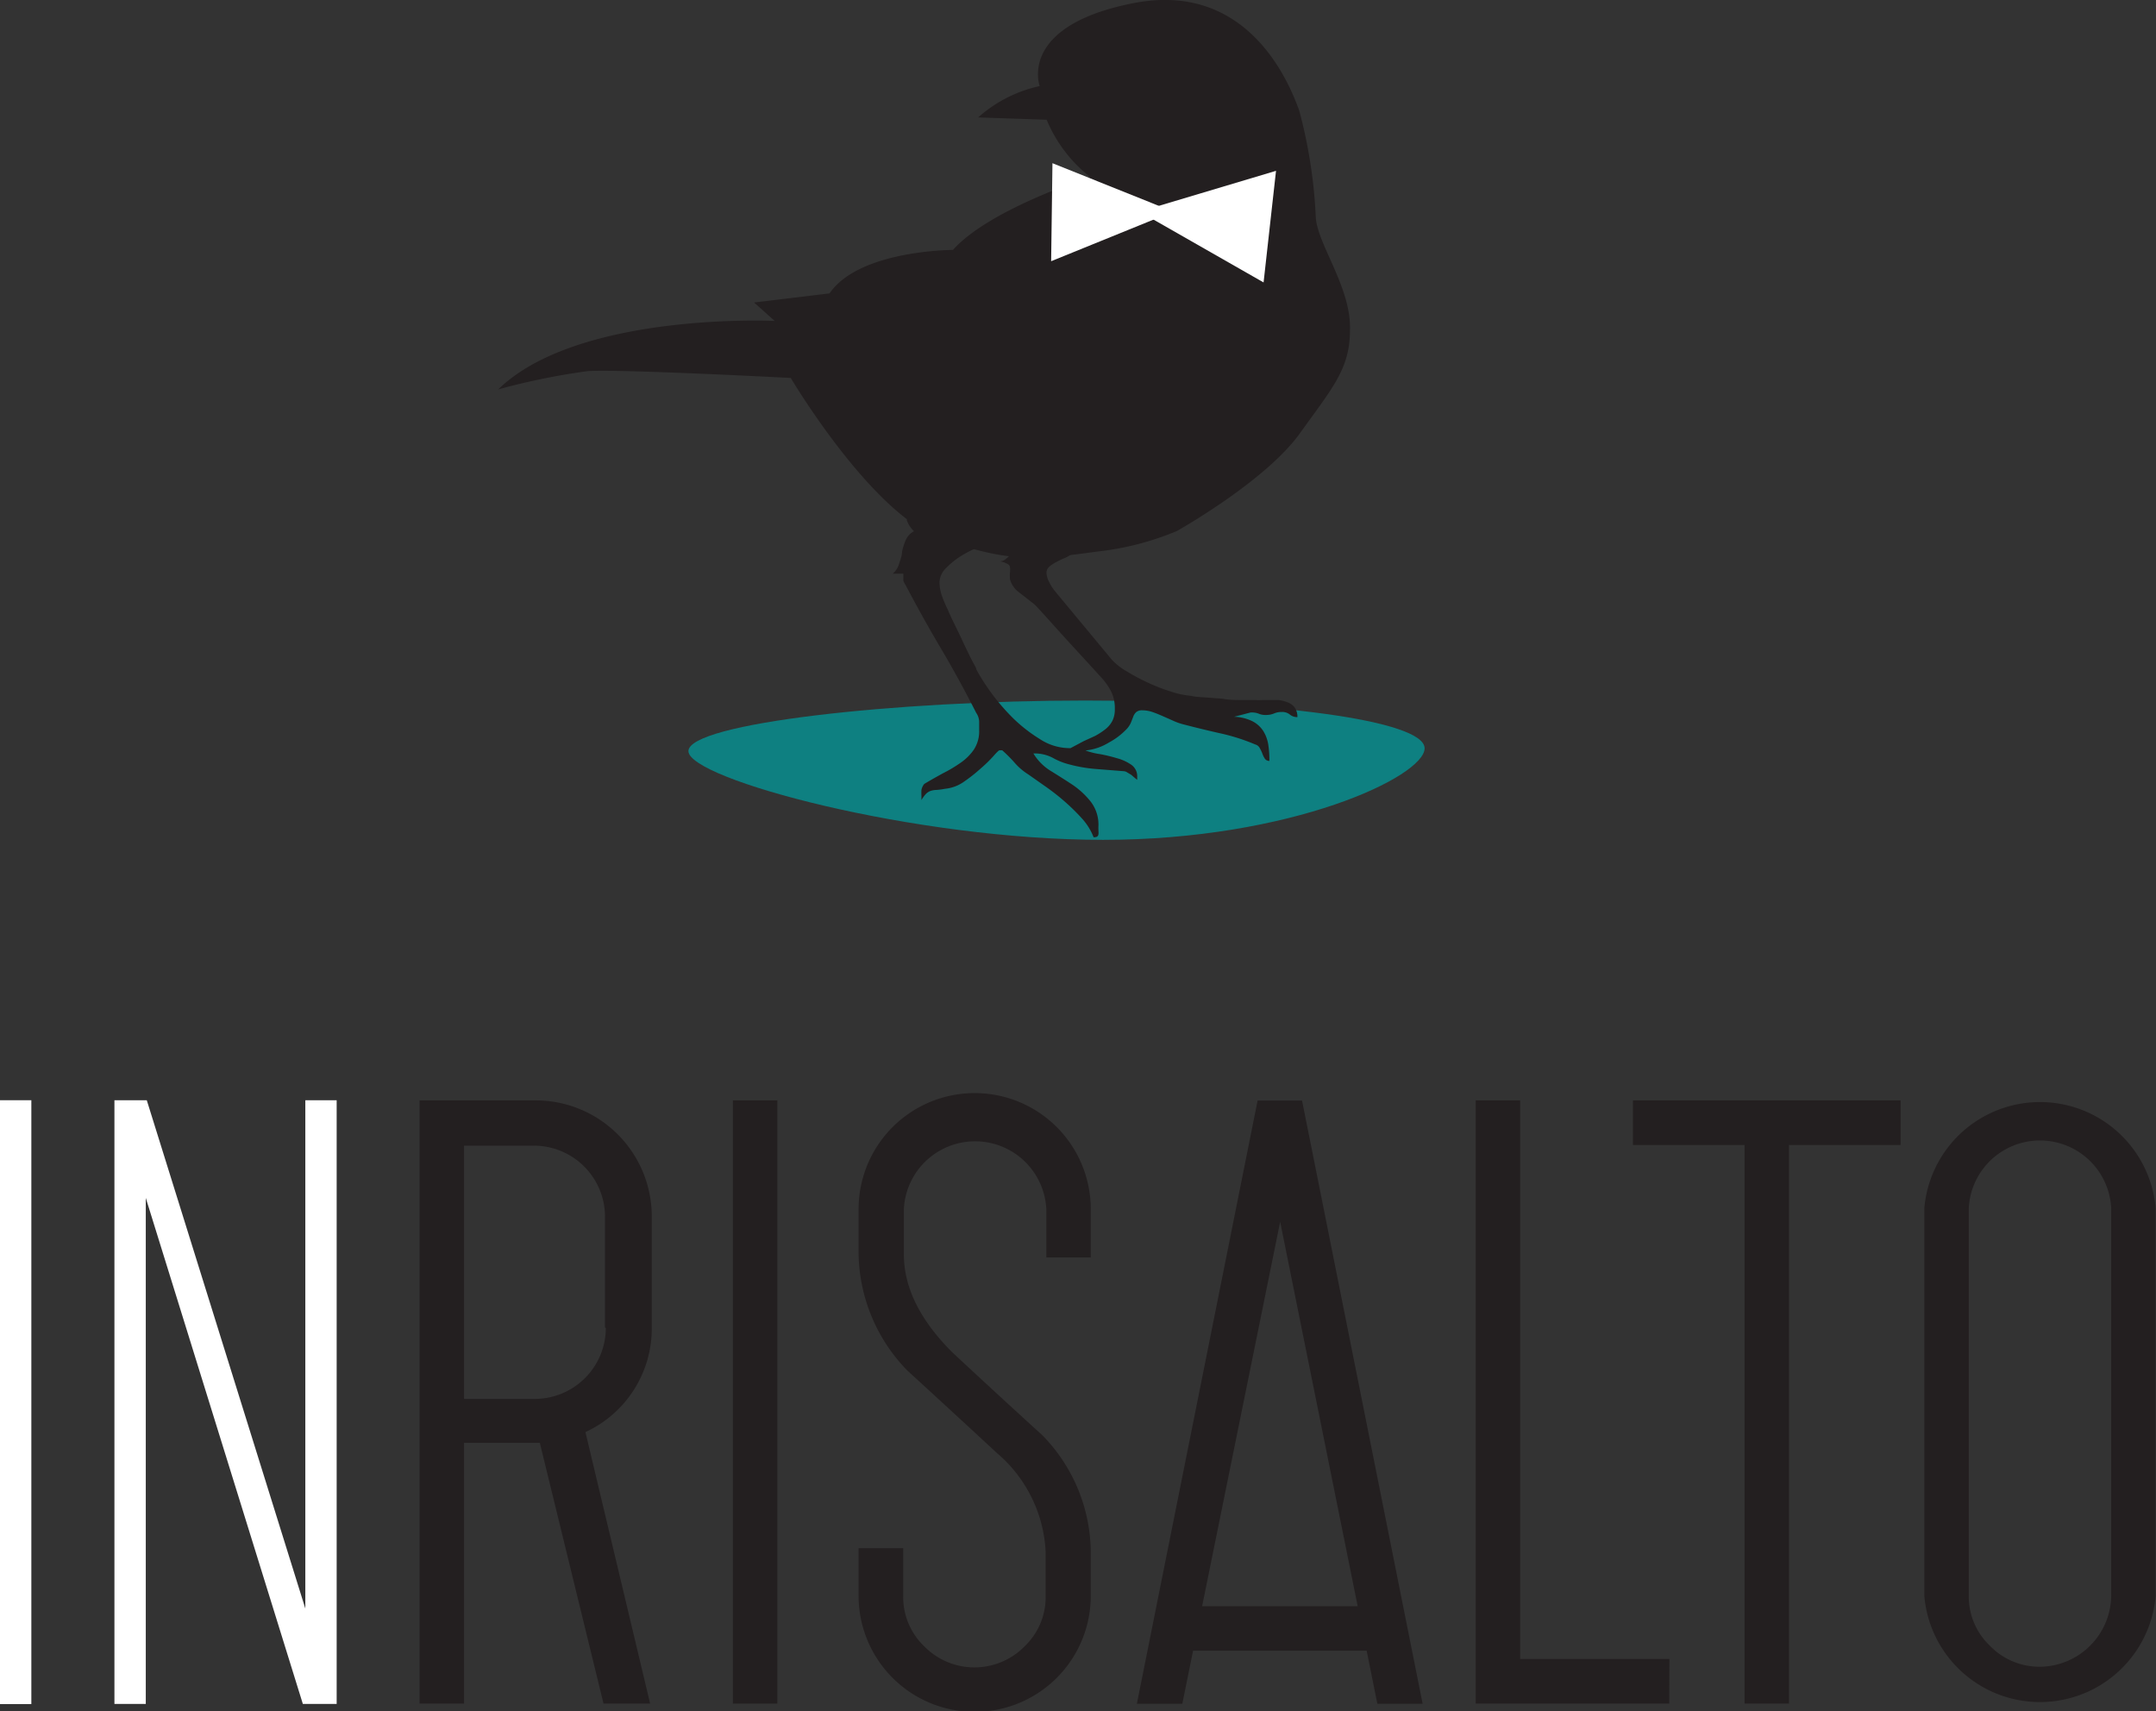
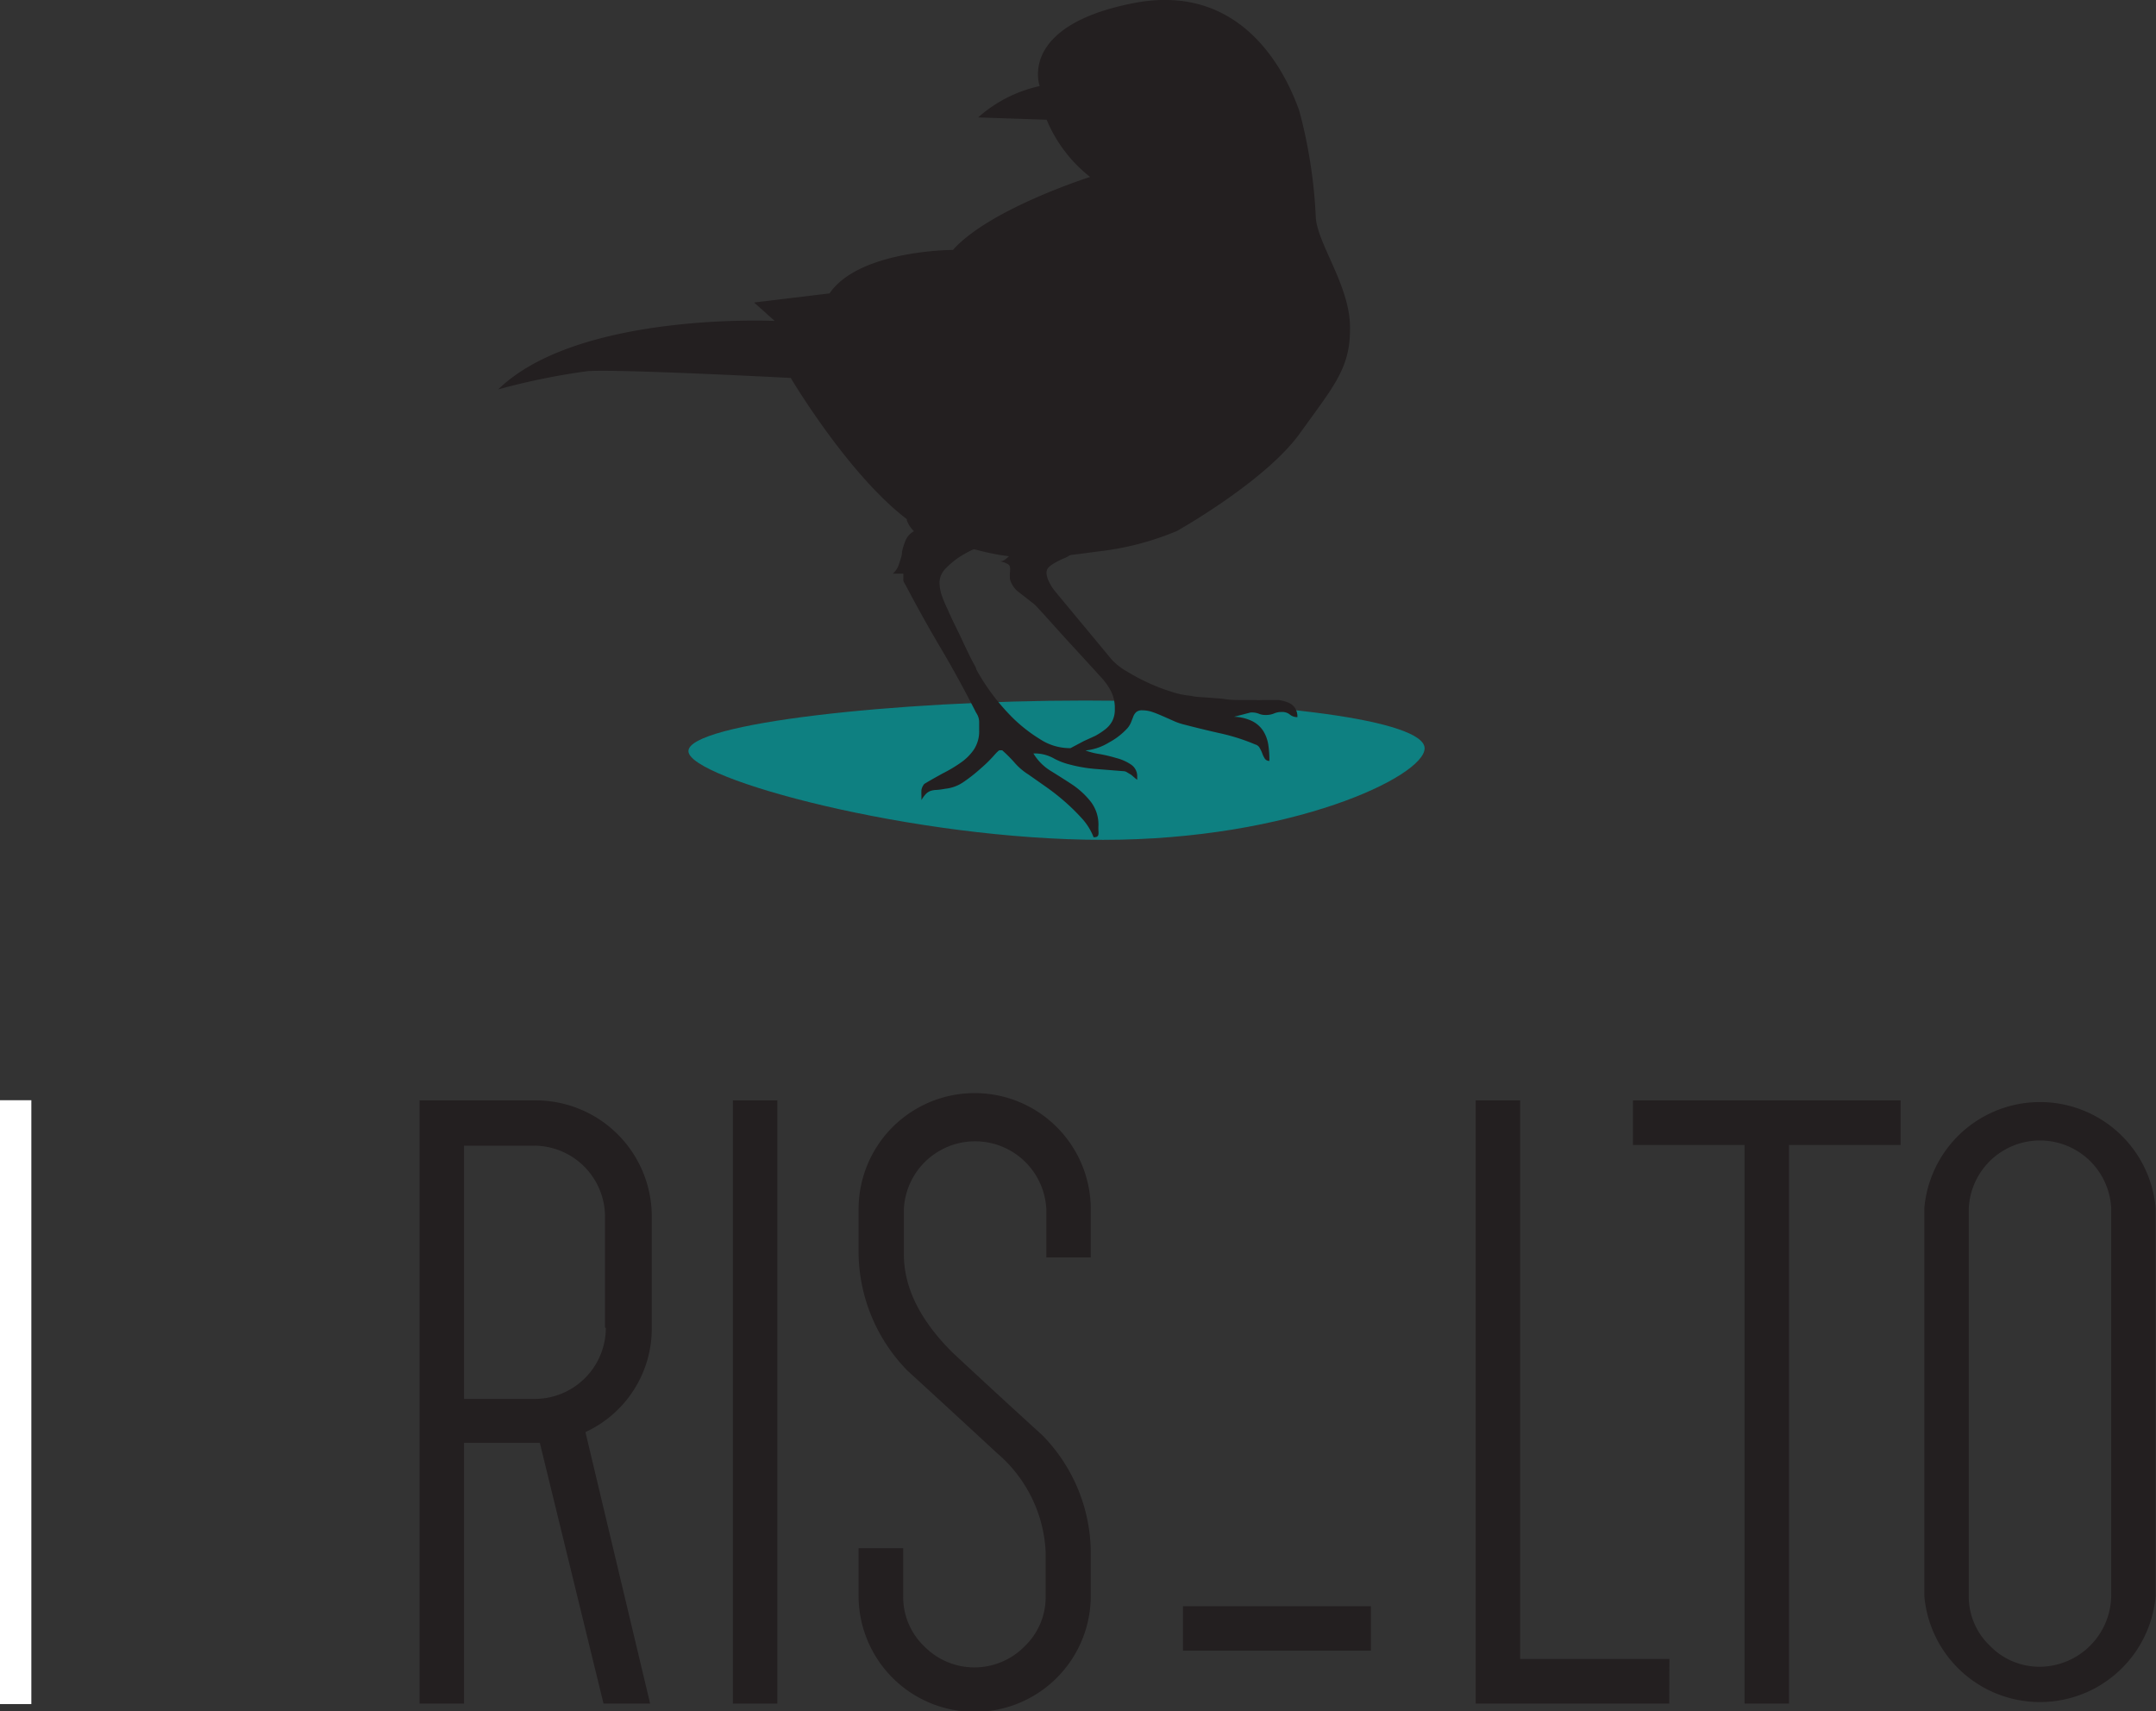
<svg xmlns="http://www.w3.org/2000/svg" id="Layer_1" data-name="Layer 1" viewBox="0 0 130 103.18">
  <rect x="0" y="0" width="130" height="103.18" fill="#333333" stroke="none" />
  <defs>
    <style>.cls-1{fill:#231f20;}.cls-2{fill:#fff;}.cls-3{fill:#0e8081;}</style>
  </defs>
  <path class="cls-1" d="M792.68,506.5v2.68H781.35V506.5Z" transform="translate(-710.02 -409.65)" />
  <rect class="cls-2" y="66.34" width="1.89" height="36.41" />
-   <polygon class="cls-2" points="20.3 102.74 20.3 66.34 18.41 66.34 18.41 96.99 8.85 66.34 6.9 66.34 6.9 102.74 8.79 102.74 8.79 72.23 18.26 102.74 20.3 102.74" />
  <path class="cls-1" d="M749.22,512.37h-2.81l-3.84-15.72H738v15.72h-2.68V476h7a7,7,0,0,1,7,6.95v6.73a6.88,6.88,0,0,1-4,6.32Zm-2.72-22.68V483a4.29,4.29,0,0,0-4.25-4.27H738V494h4.3a4.29,4.29,0,0,0,4.25-4.27Z" transform="translate(-710.02 -409.65)" />
  <path class="cls-1" d="M756.89,512.37h-2.68V476h2.68Z" transform="translate(-710.02 -409.65)" />
  <path class="cls-1" d="M775.79,505.87a7,7,0,0,1-14,0V503h2.69v2.91a4.1,4.1,0,0,0,1.26,3,4.24,4.24,0,0,0,6.07,0,4.1,4.1,0,0,0,1.26-3v-2.68a8.33,8.33,0,0,0-2.92-5.95q-2.7-2.5-5.43-5a10.3,10.3,0,0,1-2.93-7v-2.72a7,7,0,0,1,14,0v2.91h-2.68v-2.91a4.3,4.3,0,0,0-8.59,0v2.72q0,3,2.92,5.91,2.68,2.5,5.43,5a10.17,10.17,0,0,1,2.92,7Z" transform="translate(-710.02 -409.65)" />
  <path class="cls-1" d="M810.67,512.37H799V476h2.68v33.68h9Z" transform="translate(-710.02 -409.65)" />
  <path class="cls-1" d="M824.62,478.69h-6.73v33.68h-2.68V478.69h-6.73V476h16.14Z" transform="translate(-710.02 -409.65)" />
  <path class="cls-1" d="M840,505.87a7,7,0,0,1-13.95,0V482.51a7,7,0,0,1,13.95,0Zm-2.68,0V482.51a4.3,4.3,0,0,0-8.59,0v23.36a4.1,4.1,0,0,0,1.26,3,4.16,4.16,0,0,0,3.06,1.28,4.34,4.34,0,0,0,4.27-4.28Z" transform="translate(-710.02 -409.65)" />
-   <polygon class="cls-1" points="78.51 66.36 75.83 66.36 68.55 102.73 71.29 102.73 77.19 73.67 83.05 102.73 85.78 102.73 78.51 66.36" />
  <path class="cls-3" d="M795.92,454.77c0,1.69-8,5.52-19.39,5.52s-25-3.67-25-5.35,12.49-3.05,23.91-3.05S795.92,453.09,795.92,454.77Z" transform="translate(-710.02 -409.65)" />
  <path class="cls-1" d="M769,416.73l4.13.14a8.57,8.57,0,0,0,2.62,3.45s-6.06,1.92-8.27,4.4c0,0-5.65,0-7.44,2.62l-4.55.55,1.24,1.11s-11.85-.56-16.67,4.13a41,41,0,0,1,5.38-1.1c1.79-.14,12.26.41,12.26.41s4.82,8.13,8.95,9.64,5.8,1.34,9.51.83a17.3,17.3,0,0,0,4.82-1.24s5.36-3,7.44-5.92c1.93-2.7,3-3.85,3-6.2.08-2.54-1.92-5.1-2.06-6.75a29.91,29.91,0,0,0-1-6.48c-.55-1.52-3-7.85-10-6.48s-5.65,5-5.65,5A8.22,8.22,0,0,0,769,416.73Z" transform="translate(-710.02 -409.65)" />
  <path class="cls-1" d="M771,442.36l-7-2.86-.3.15a1.36,1.36,0,0,1,.44.33c.09.11.18.23.26.35a4.22,4.22,0,0,0,.27.36,1.17,1.17,0,0,0,.46.32l-.27-.29c.12.09-.17.23-.17.28a1.74,1.74,0,0,0,.44.68,1.13,1.13,0,0,0-.5.54,3.81,3.81,0,0,0-.22.7c0,.25-.11.5-.18.73a1.23,1.23,0,0,1-.38.59h.64v.31a.6.6,0,0,0,0,.12,1.18,1.18,0,0,0,.13.25c.69,1.31,1.4,2.59,2.13,3.82s1.44,2.53,2.13,3.89a1,1,0,0,1,.18.52v.54a2,2,0,0,1-.32,1.16,3.08,3.08,0,0,1-.81.8,8.24,8.24,0,0,1-1.06.63c-.38.21-.76.42-1.12.64a.82.82,0,0,0-.17.36,3.16,3.16,0,0,0,0,.35v.26a2.07,2.07,0,0,1,.28-.38.77.77,0,0,1,.27-.17,1.24,1.24,0,0,1,.37-.06,4.07,4.07,0,0,0,.51-.07,2.36,2.36,0,0,0,1.14-.43,9.61,9.61,0,0,0,1-.79,8.2,8.2,0,0,0,.78-.76c.2-.23.32-.34.36-.34l.1,0h.06a8.56,8.56,0,0,1,.74.74,3.66,3.66,0,0,0,.84.72l1.11.78a13.51,13.51,0,0,1,1.18.94,12.27,12.27,0,0,1,1,1,3.66,3.66,0,0,1,.64,1.06.09.09,0,0,0,.06,0c.14,0,.21-.06.23-.16s0-.22,0-.34v-.13a2.27,2.27,0,0,0-.46-1.51,4.93,4.93,0,0,0-1.07-1c-.42-.28-.85-.55-1.3-.83a3.13,3.13,0,0,1-1.09-1.08h.06a2.35,2.35,0,0,1,1.1.26,4,4,0,0,0,1,.4,8.8,8.8,0,0,0,1.64.28l1.64.13a.4.4,0,0,1,.21.07l.25.15.22.19.14.11v-.2a.84.84,0,0,0-.36-.71,2.8,2.8,0,0,0-.89-.4,9.22,9.22,0,0,0-1-.24,4.2,4.2,0,0,1-.87-.22,3.27,3.27,0,0,0,1.4-.47,4.21,4.21,0,0,0,1.12-.86,1.33,1.33,0,0,0,.23-.37l.14-.36a.68.68,0,0,1,.18-.26.53.53,0,0,1,.36-.1,1.93,1.93,0,0,1,.6.1c.21.07.42.16.63.25l.61.27a3.61,3.61,0,0,0,.57.21c.72.19,1.46.37,2.21.54a12.1,12.1,0,0,1,2.19.69.42.42,0,0,1,.27.22,2.11,2.11,0,0,1,.16.34,1.4,1.4,0,0,0,.15.3.32.32,0,0,0,.27.13,6.15,6.15,0,0,0-.07-1,2.19,2.19,0,0,0-.31-.82,1.7,1.7,0,0,0-.64-.57,2.65,2.65,0,0,0-1.11-.27l1-.26h.06a1.09,1.09,0,0,1,.42.07,1,1,0,0,0,.43.08,1.21,1.21,0,0,0,.5-.09,1.13,1.13,0,0,1,.47-.09.72.72,0,0,1,.49.16.68.68,0,0,0,.45.15,1,1,0,0,0-.15-.56.94.94,0,0,0-.41-.32,2.42,2.42,0,0,0-.56-.15c-.21,0-.41,0-.61,0h-.43a2.17,2.17,0,0,1-.36,0l-.8,0c-.38,0-.78,0-1.2-.08l-1.19-.09a4.09,4.09,0,0,1-.76-.09,4.91,4.91,0,0,1-1.15-.25,10.9,10.9,0,0,1-1.4-.54,12.88,12.88,0,0,1-1.29-.69,3.86,3.86,0,0,1-.87-.68l-3.46-4.17a2.68,2.68,0,0,1-.32-.51,1.3,1.3,0,0,1-.17-.58.49.49,0,0,1,.18-.37,2.28,2.28,0,0,1,.43-.28,4,4,0,0,1,.51-.24c.19-.07.68-.43.8-.48l-4-.51a.64.64,0,0,1,.38.26.5.5,0,0,1-.12.17,4,4,0,0,1-.29.31,3.49,3.49,0,0,1-.35.32.58.58,0,0,1-.34.14,1.3,1.3,0,0,1,.46.16.26.26,0,0,1,.14.19,1.49,1.49,0,0,1,0,.3,2.23,2.23,0,0,0,0,.44,1.48,1.48,0,0,0,.59.81l.87.68c.16.15.43.45.81.87s.78.87,1.21,1.34l1.23,1.34.82.9a3.72,3.72,0,0,1,.6.88,2.3,2.3,0,0,1,.19,1,1.52,1.52,0,0,1-.15.71,1.54,1.54,0,0,1-.42.5,4.28,4.28,0,0,1-.61.4l-.7.32-.79.42h-.09a3.28,3.28,0,0,1-1.75-.54,9.3,9.3,0,0,1-1.63-1.27,13,13,0,0,1-2.21-2.93c0-.11-.15-.32-.31-.64s-.33-.67-.51-1.06-.36-.75-.54-1.12-.3-.64-.38-.83a7,7,0,0,1-.33-.78,2.55,2.55,0,0,1-.15-.86,1.25,1.25,0,0,1,.42-.85,4.71,4.71,0,0,1,1-.78,6,6,0,0,1,1.27-.57,3.71,3.71,0,0,1,1.16-.22A3.32,3.32,0,0,1,771,442.36Z" transform="translate(-710.02 -409.65)" />
-   <polygon class="cls-2" points="70.74 12.76 63.46 9.84 63.38 15.75 70.74 12.76" />
-   <polygon class="cls-2" points="68.71 12.76 76.94 10.3 76.19 17.03 68.71 12.76" />
</svg>